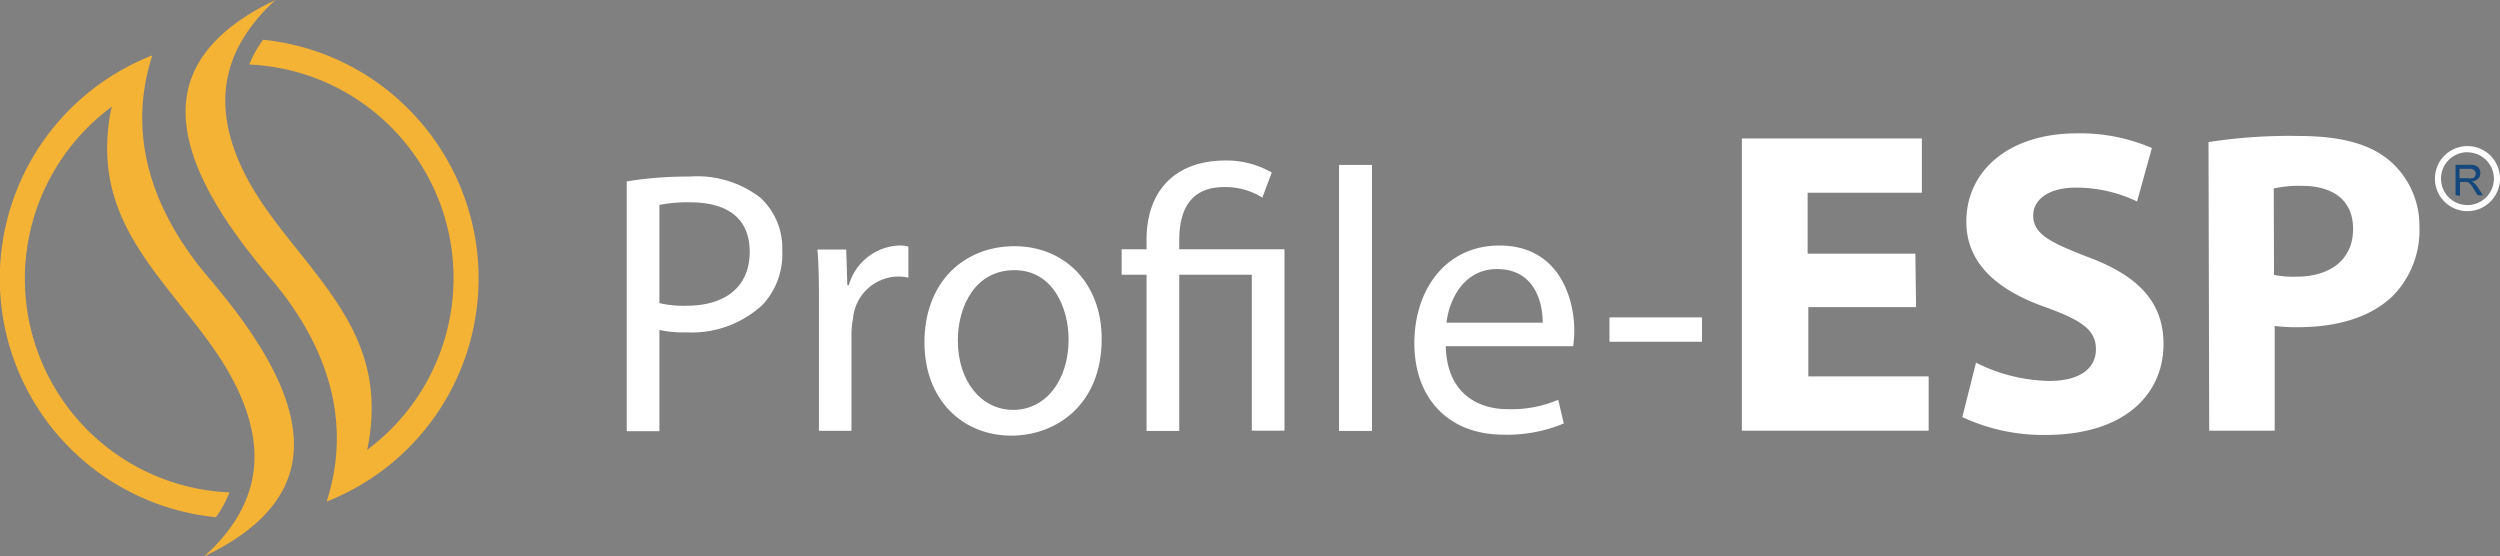
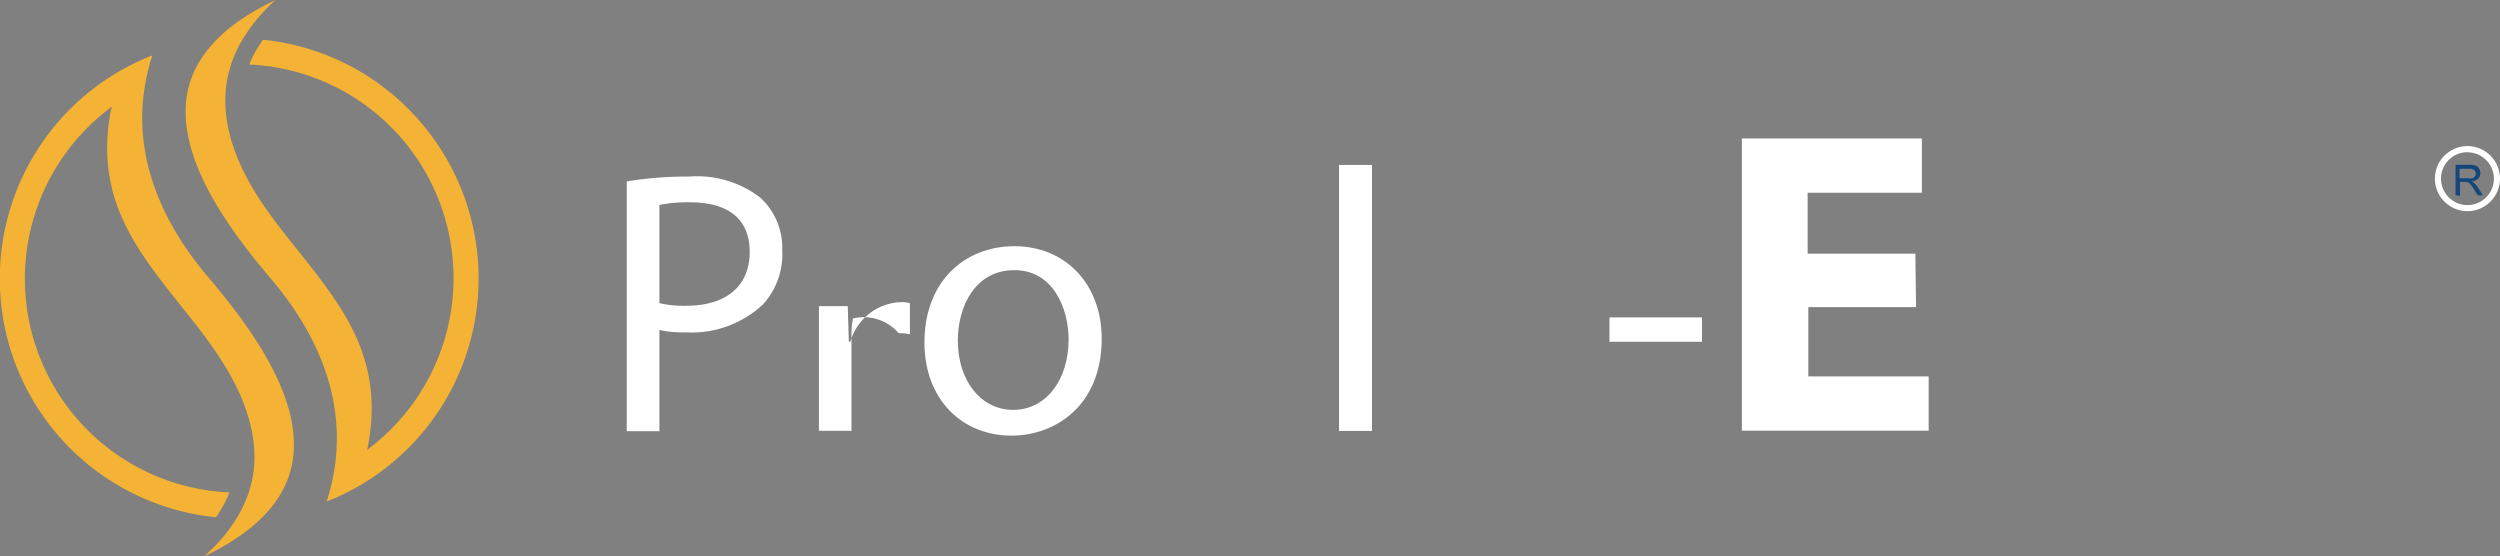
<svg xmlns="http://www.w3.org/2000/svg" viewBox="0 0 180.54 40.18">
  <rect x="0" y="0" width="180.54" height="40.18" fill="#808080" stroke="none" />
  <defs>
    <style>.cls-1{fill:#f5b335;}.cls-2{fill:#14477b;}.cls-3{fill:#fff;}</style>
  </defs>
  <g id="Layer_2" data-name="Layer 2">
    <g id="Layer_1-2" data-name="Layer 1">
      <path class="cls-1" d="M11,4a17.31,17.31,0,0,0,4.59,33.35c.1-.13.19-.27.28-.41a7.79,7.79,0,0,0,.7-1.38A15.44,15.44,0,0,1,7.83,7.89l.25-.2L8,8c-1.18,6.27,1.83,10,5,14,.71.89,1.45,1.81,2.14,2.77C18,28.71,19,32.3,18,35.45a9.13,9.13,0,0,1-1,2.12,12.07,12.07,0,0,1-2.27,2.61c3.58-1.69,5.7-3.85,6.31-6.42,1.1-4.68-2.89-10.08-6-13.74S8.82,10.73,11,4Z" />
      <path class="cls-1" d="M30,8.4A17.26,17.26,0,0,0,19,2.87c-.1.13-.19.27-.28.41A7.79,7.79,0,0,0,18,4.66a15.44,15.44,0,0,1,8.77,27.63l-.25.2.06-.32c1.18-6.27-1.83-10-5-14-.71-.89-1.45-1.81-2.14-2.77-2.85-3.92-3.78-7.51-2.78-10.66a8.88,8.88,0,0,1,1-2.12A12.35,12.35,0,0,1,19.9,0c-3.58,1.69-5.7,3.85-6.31,6.42-1.1,4.68,2.89,10.08,6,13.74s6.18,9.29,4,16.06A17.31,17.31,0,0,0,30,8.4Z" />
      <path class="cls-2" d="M177.33,14.1V11.9h1a1.28,1.28,0,0,1,.45.06.51.51,0,0,1,.25.21.63.63,0,0,1,.09.33.57.57,0,0,1-.15.4.76.76,0,0,1-.47.2,1,1,0,0,1,.17.11,1.8,1.8,0,0,1,.25.29l.38.6h-.37l-.29-.45a2,2,0,0,0-.21-.31.39.39,0,0,0-.15-.14.31.31,0,0,0-.13-.06h-.5v1Zm.29-1.23h.63a.9.9,0,0,0,.31,0,.31.31,0,0,0,.17-.13.34.34,0,0,0,.06-.2.3.3,0,0,0-.12-.25.49.49,0,0,0-.35-.1h-.7Z" />
      <path class="cls-3" d="M178.19,15.25a2.35,2.35,0,1,1,2.35-2.35A2.36,2.36,0,0,1,178.19,15.25Zm0-4.26a1.91,1.91,0,1,0,1.91,1.91A1.91,1.91,0,0,0,178.19,11Z" />
      <path class="cls-3" d="M45.26,13.1a27.34,27.34,0,0,1,4.52-.35,7.49,7.49,0,0,1,5.11,1.51,4.92,4.92,0,0,1,1.6,3.82A5.34,5.34,0,0,1,55.08,22a7.53,7.53,0,0,1-5.57,2,7.81,7.81,0,0,1-1.89-.17v7.31H45.26Zm2.36,8.79a7.6,7.6,0,0,0,1.94.19c2.84,0,4.58-1.38,4.58-3.89s-1.71-3.58-4.31-3.58a10.31,10.31,0,0,0-2.21.19Z" />
-       <path class="cls-3" d="M59.14,22.11c0-1.54,0-2.87-.11-4.09h2.08l.08,2.57h.11a3.94,3.94,0,0,1,3.63-2.86,2.28,2.28,0,0,1,.67.08v2.24a3.76,3.76,0,0,0-.81-.08A3.33,3.33,0,0,0,61.6,23a6,6,0,0,0-.11,1.11v7H59.14Z" />
+       <path class="cls-3" d="M59.14,22.11h2.08l.08,2.57h.11a3.94,3.94,0,0,1,3.63-2.86,2.28,2.28,0,0,1,.67.08v2.24a3.76,3.76,0,0,0-.81-.08A3.33,3.33,0,0,0,61.6,23a6,6,0,0,0-.11,1.11v7H59.14Z" />
      <path class="cls-3" d="M79.56,24.46c0,4.84-3.36,7-6.52,7-3.54,0-6.28-2.59-6.28-6.73,0-4.38,2.87-6.95,6.5-6.95S79.56,20.46,79.56,24.46Zm-10.39.14c0,2.87,1.65,5,4,5s4-2.14,4-5.09c0-2.22-1.1-5-3.92-5S69.17,22.11,69.17,24.6Z" />
-       <path class="cls-3" d="M82.8,31.12V19.84H81V18H82.8v-.7c0-3.46,2-5.71,5.71-5.71a6.53,6.53,0,0,1,3.33.87l-.68,1.81a5,5,0,0,0-2.76-.76c-2.51,0-3.24,1.76-3.24,3.84V18h7.6v13.1H90.4V19.84H85.16V31.12Z" />
      <path class="cls-3" d="M96.7,11.91h2.38V31.12H96.7Z" />
-       <path class="cls-3" d="M104.41,25c.06,3.22,2.11,4.55,4.49,4.55a8.58,8.58,0,0,0,3.63-.68l.4,1.71a10.54,10.54,0,0,1-4.35.81c-4,0-6.44-2.65-6.44-6.6s2.33-7.06,6.14-7.06c4.28,0,5.41,3.76,5.41,6.16a8.39,8.39,0,0,1-.08,1.11Zm7-1.7c0-1.52-.62-3.87-3.3-3.87-2.41,0-3.46,2.22-3.65,3.87Z" />
      <path class="cls-3" d="M122.91,22.92v1.76h-6.68V22.92Z" />
      <path class="cls-3" d="M138.37,22.18h-7.78v5h8.69v3.92H125.79V10h13v3.92h-8.25v4.4h7.78Z" />
-       <path class="cls-3" d="M142.7,26.19a12.18,12.18,0,0,0,5.3,1.32c2.2,0,3.36-.91,3.36-2.29s-1-2.07-3.54-3C144.3,21,142,19.07,142,16c0-3.61,3-6.37,8-6.37a13.06,13.06,0,0,1,5.4,1.06l-1.07,3.86a10.17,10.17,0,0,0-4.42-1c-2.07,0-3.08.94-3.08,2,0,1.35,1.19,1.94,3.92,3,3.74,1.38,5.49,3.32,5.49,6.3,0,3.55-2.72,6.56-8.53,6.56a13.82,13.82,0,0,1-6-1.29Z" />
-       <path class="cls-3" d="M159.49,10.26A38,38,0,0,1,166,9.82c3,0,5.05.56,6.46,1.69a6.18,6.18,0,0,1,2.26,4.89,6.74,6.74,0,0,1-1.95,5c-1.63,1.54-4,2.23-6.87,2.23a12.65,12.65,0,0,1-1.63-.09v7.56h-4.73Zm4.73,9.59a6.93,6.93,0,0,0,1.6.13c2.54,0,4.11-1.29,4.11-3.45,0-2-1.35-3.11-3.73-3.11a8.43,8.43,0,0,0-2,.19Z" />
    </g>
  </g>
</svg>